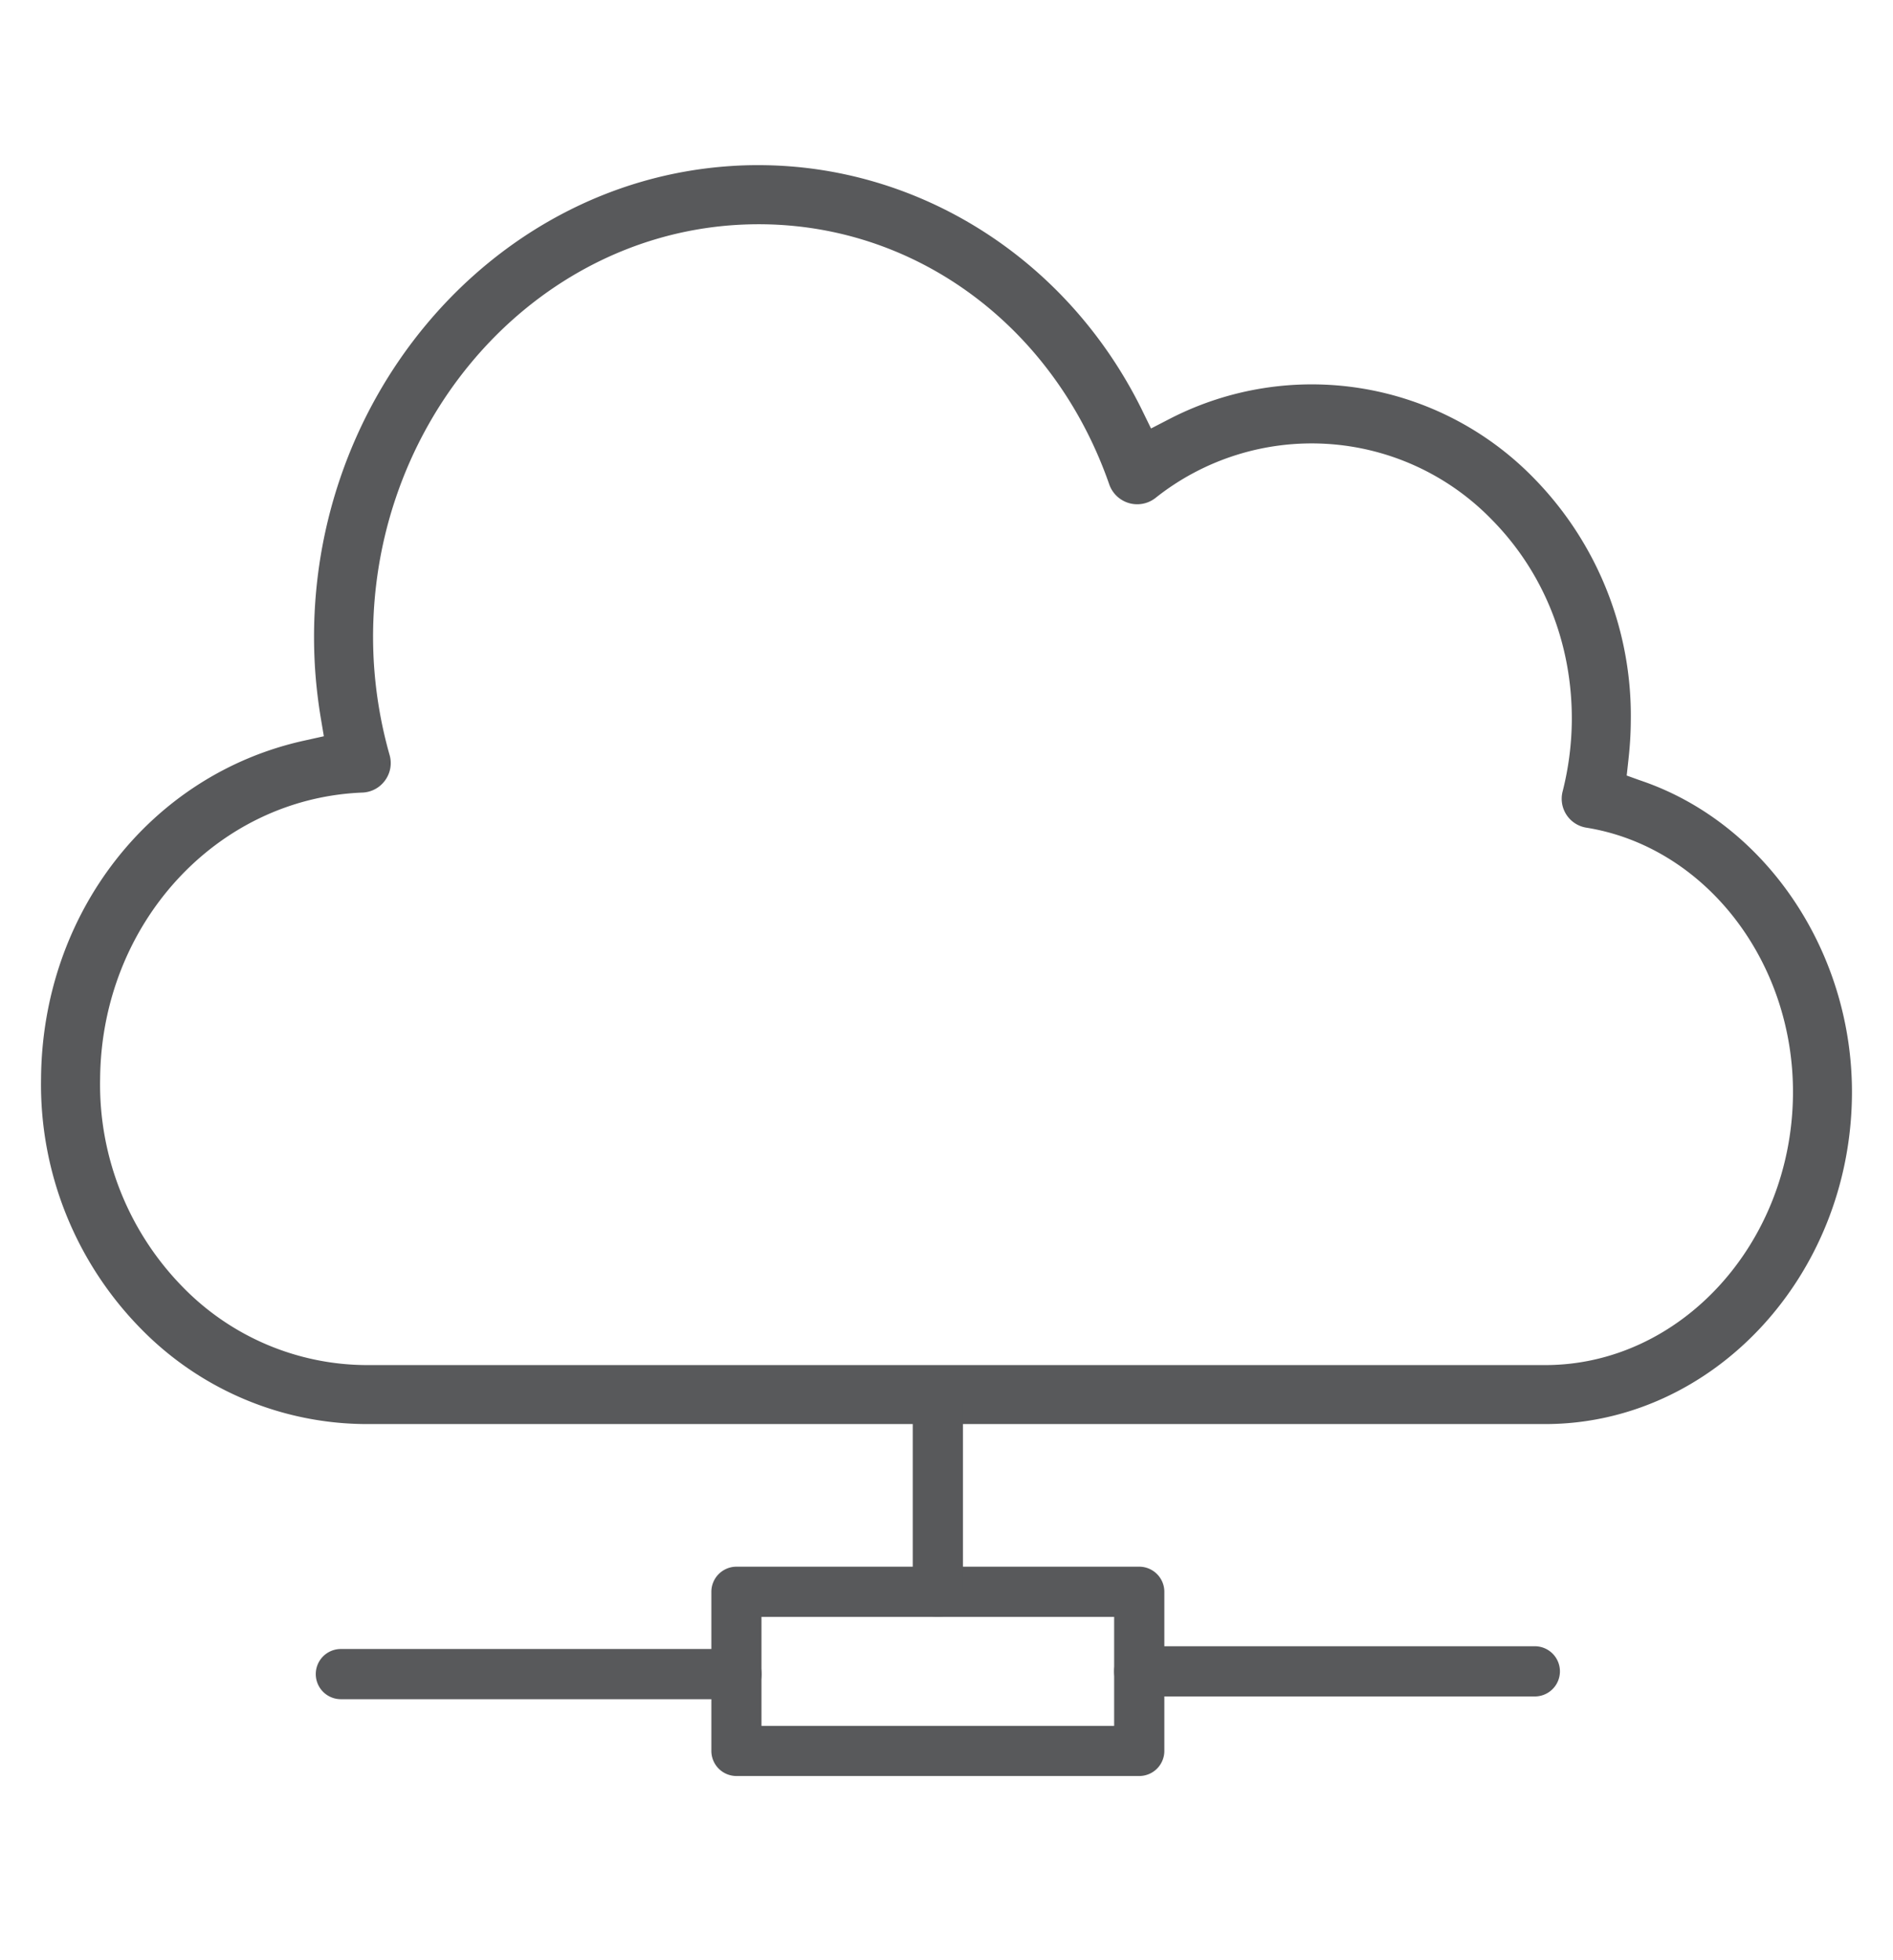
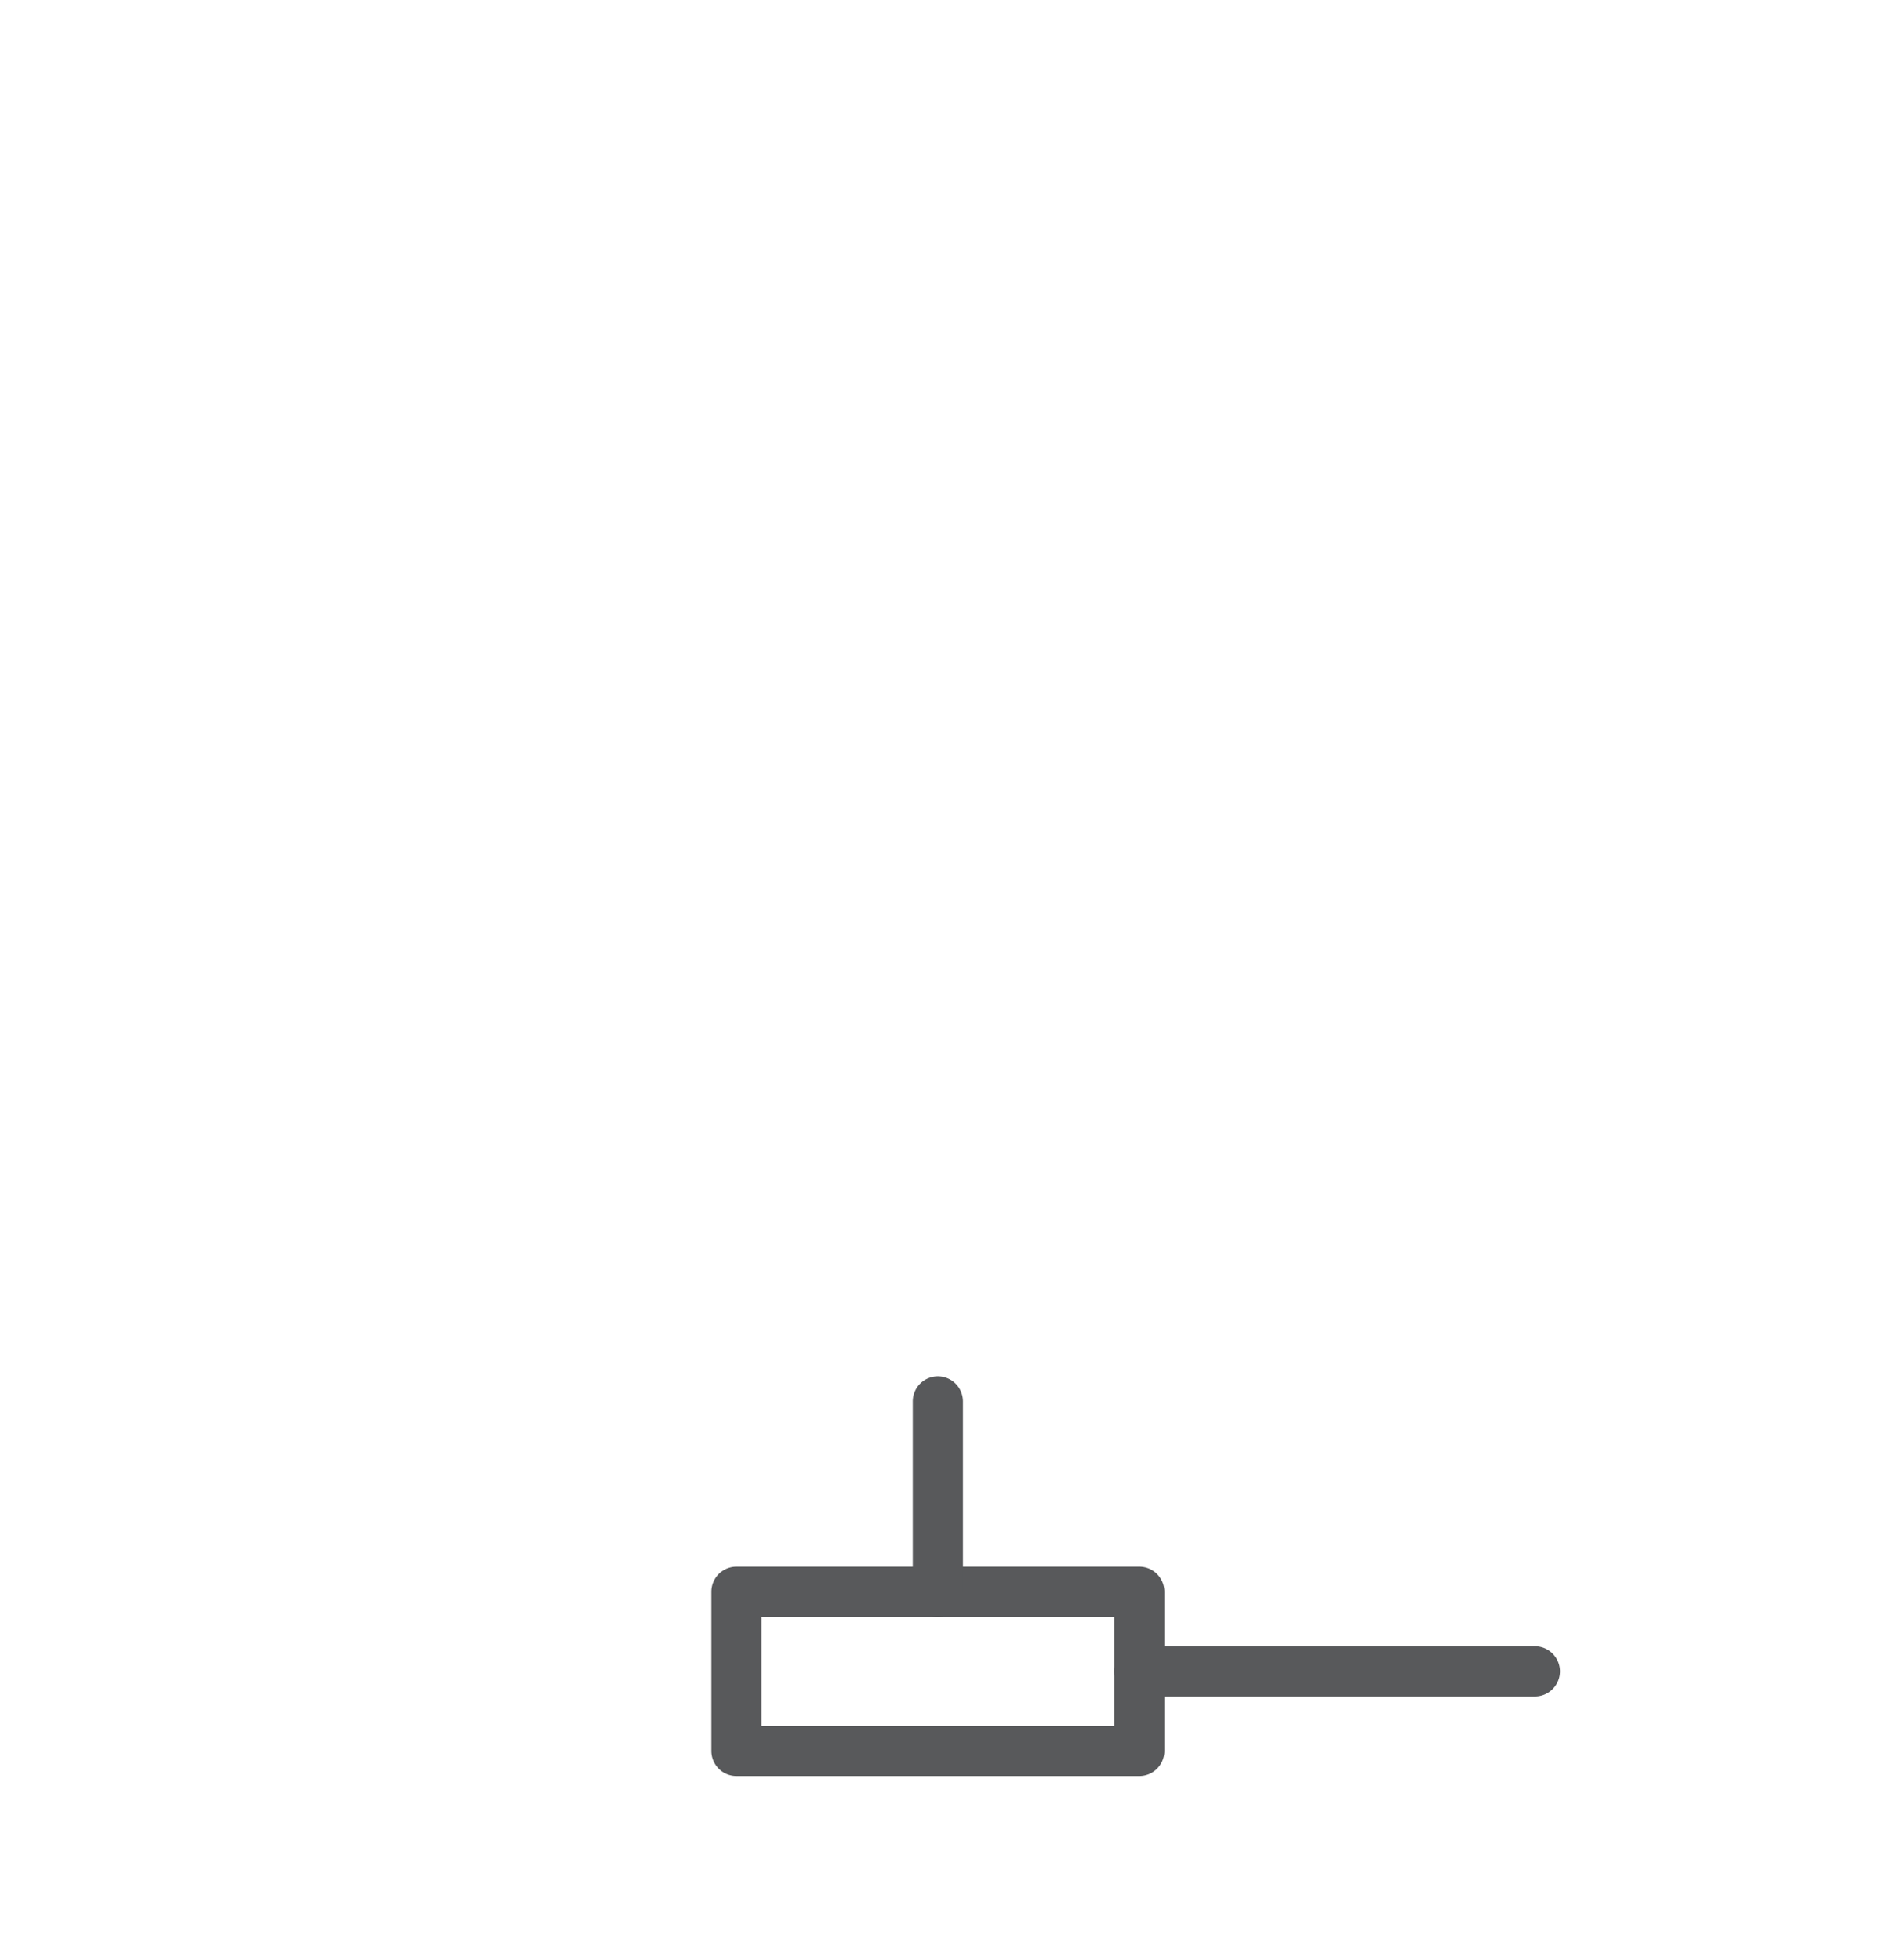
<svg xmlns="http://www.w3.org/2000/svg" version="1.1" id="Layer_1" x="0" y="0" viewBox="0 0 21.347 22.101" xml:space="preserve">
  <style>.st1{fill:#58595b}</style>
-   <path class="st1" d="M.463 12.157a3.926 3.926 0 001.127 2.825 3.57 3.57 0 002.549 1.074h13.284c1.889 0 3.442-1.663 3.461-3.708.015-1.595-.954-3.051-2.358-3.539l-.049-.017-.133-.048.021-.192c.015-.137.024-.276.025-.413a3.827 3.827 0 00-1.1-2.755 3.495 3.495 0 00-4.091-.666l-.219.113-.108-.221c-.841-1.696-2.512-2.748-4.32-2.748a4.42 4.42 0 00-.324.011c-2.721.186-4.82 2.69-4.68 5.58.01.208.033.417.066.622l.038.226-.225.05c-1.73.383-2.949 1.947-2.964 3.806zm3.624-3.221a.33.33 0 00.256-.138.33.33 0 00.05-.287 4.907 4.907 0 01-.18-1.09C4.09 4.89 5.912 2.7 8.274 2.538c1.888-.129 3.581 1.046 4.235 2.924a.334.334 0 00.519.154 2.83 2.83 0 013.79.238c.593.598.915 1.408.907 2.28a3.37 3.37 0 01-.103.787.33.33 0 00.269.411c1.341.217 2.342 1.511 2.328 3.01-.016 1.681-1.27 3.049-2.795 3.049H4.139a2.909 2.909 0 01-2.076-.878 3.26 3.26 0 01-.934-2.35c.014-1.744 1.313-3.162 2.958-3.227zm4.218 10.222H3.844a.283.283 0 010-.566h4.461a.283.283 0 010 .566z" />
  <path class="st1" d="M12.847 20.024H8.305a.283.283 0 01-.283-.283v-1.794c0-.156.127-.283.283-.283h4.542c.156 0 .283.127.283.283v1.794a.283.283 0 01-.283.283zm-4.26-.565h3.977V18.23H8.587v1.229z" />
  <path class="st1" d="M17.308 19.127h-4.461a.283.283 0 010-.566h4.461a.283.283 0 010 .566zm-6.732-.897a.283.283 0 01-.283-.283v-2.146a.283.283 0 01.566 0v2.146a.283.283 0 01-.283.283z" />
</svg>